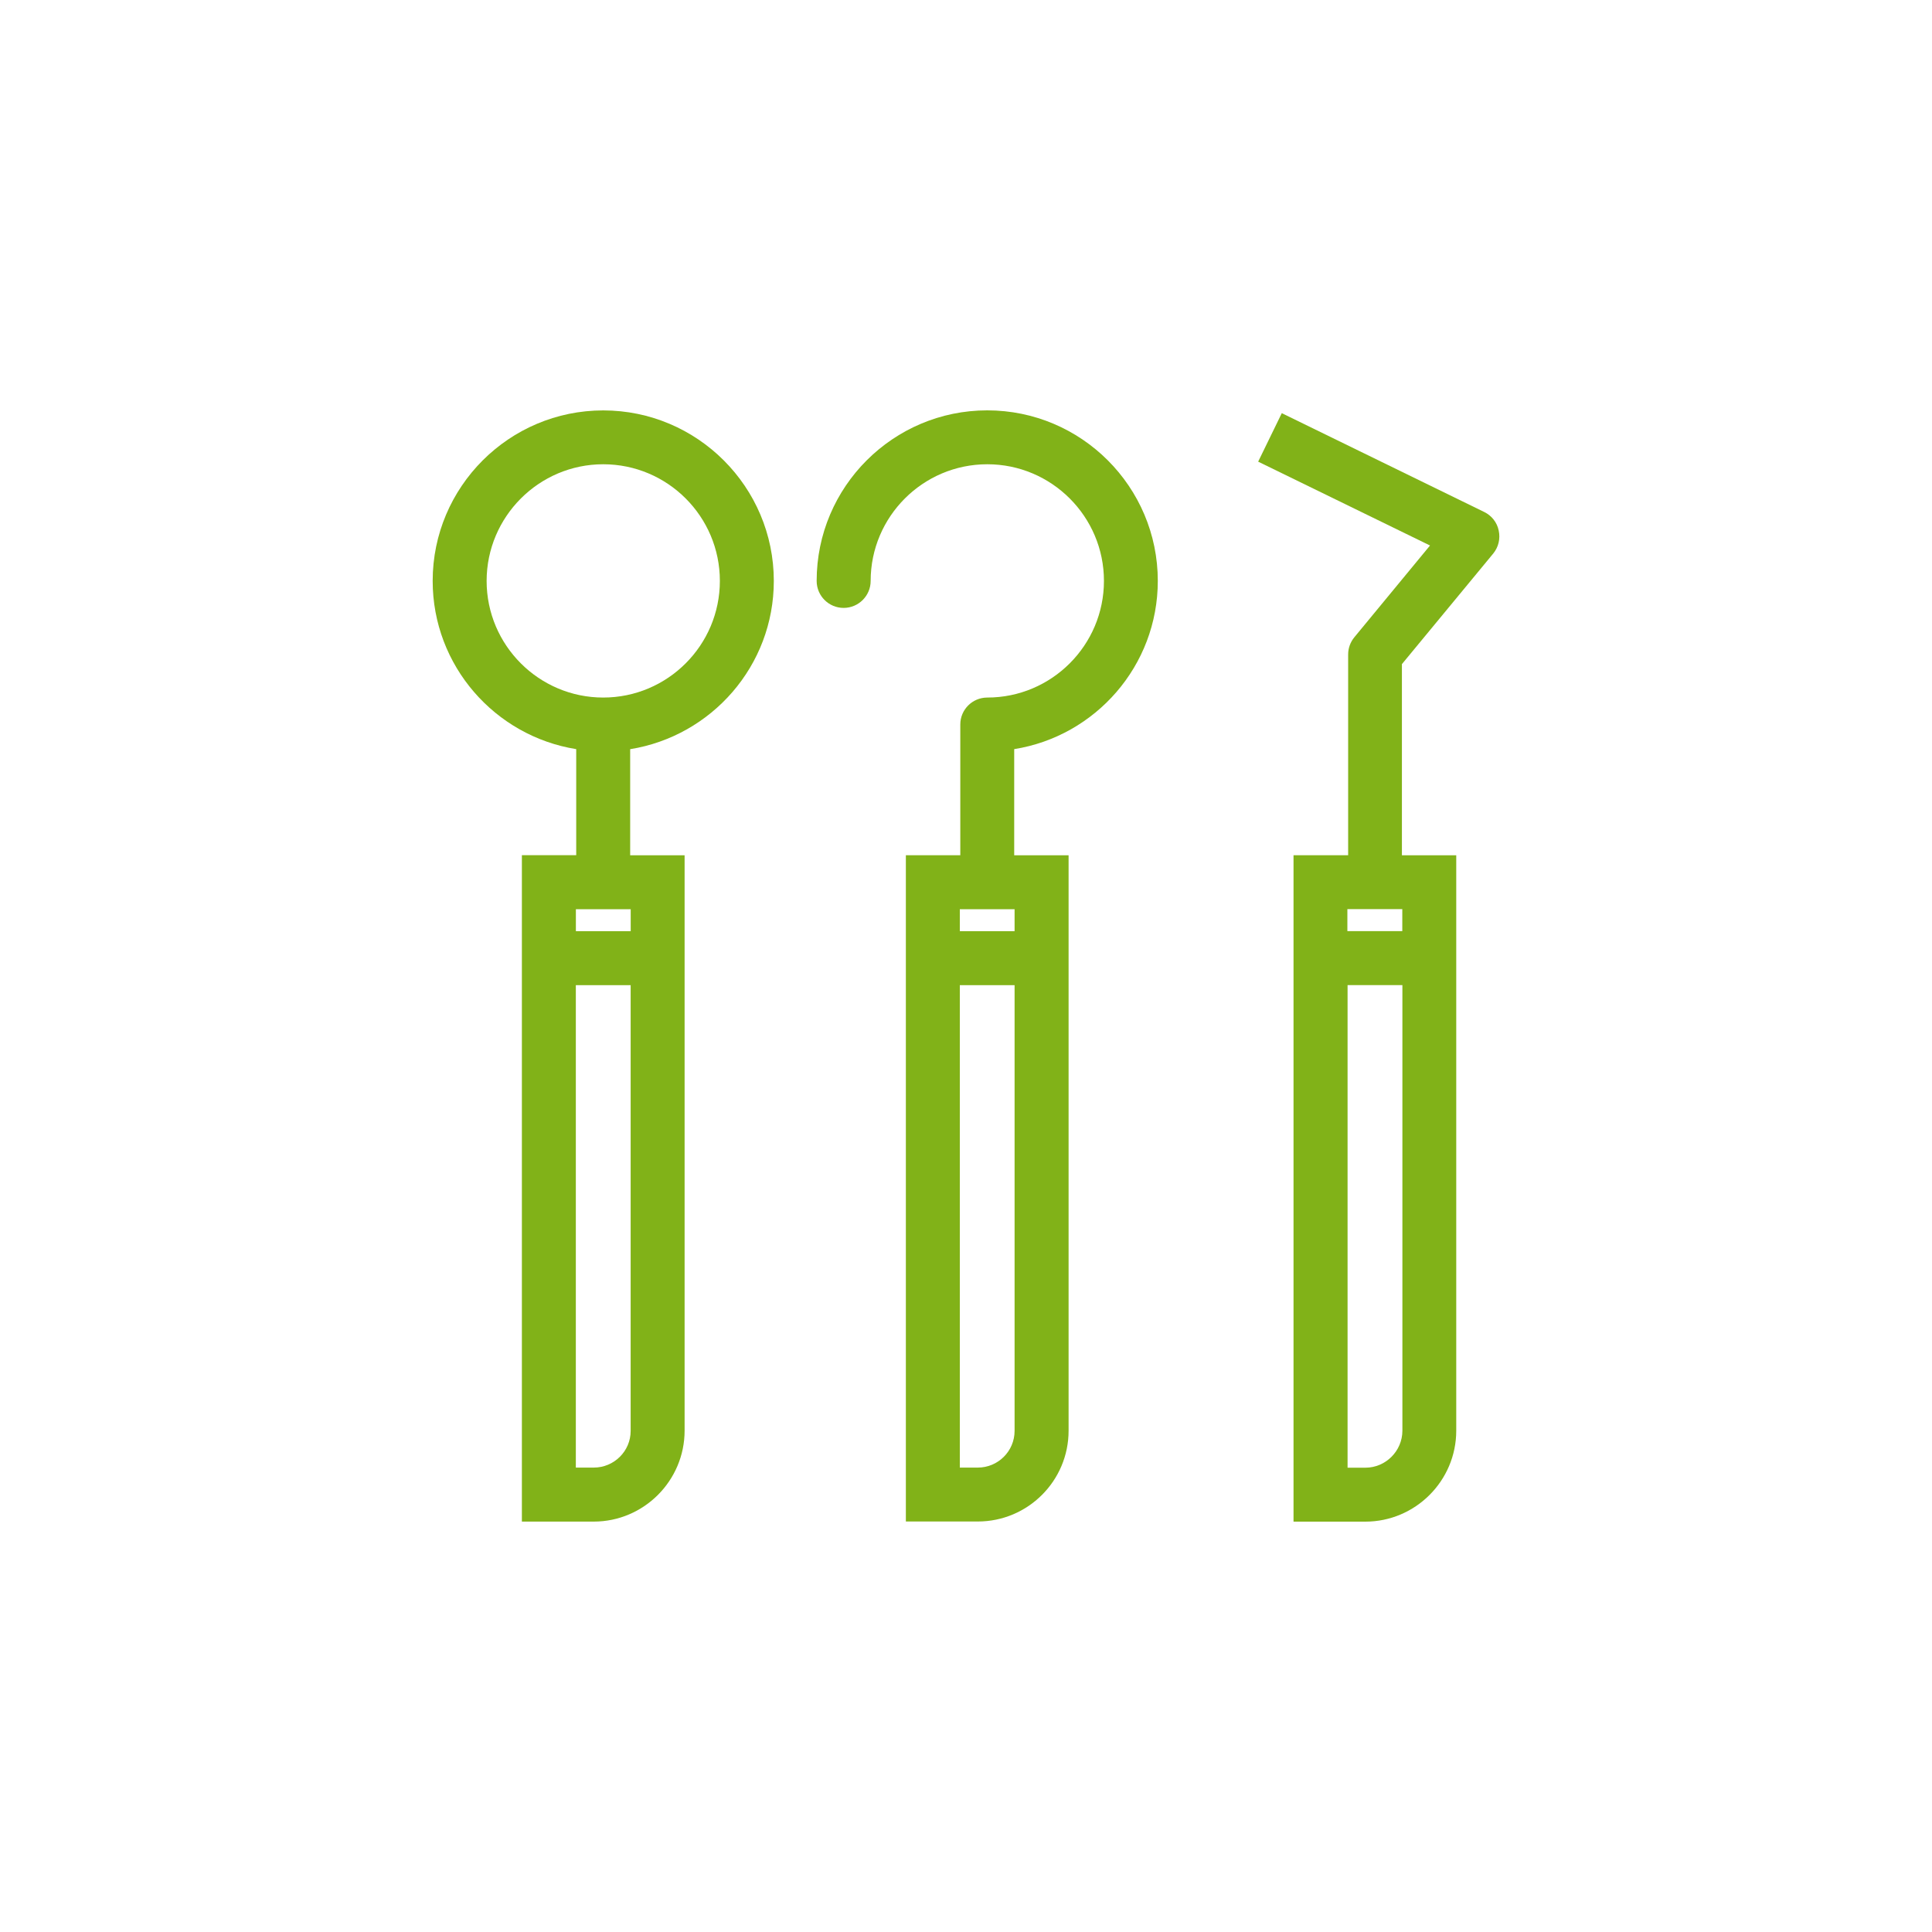
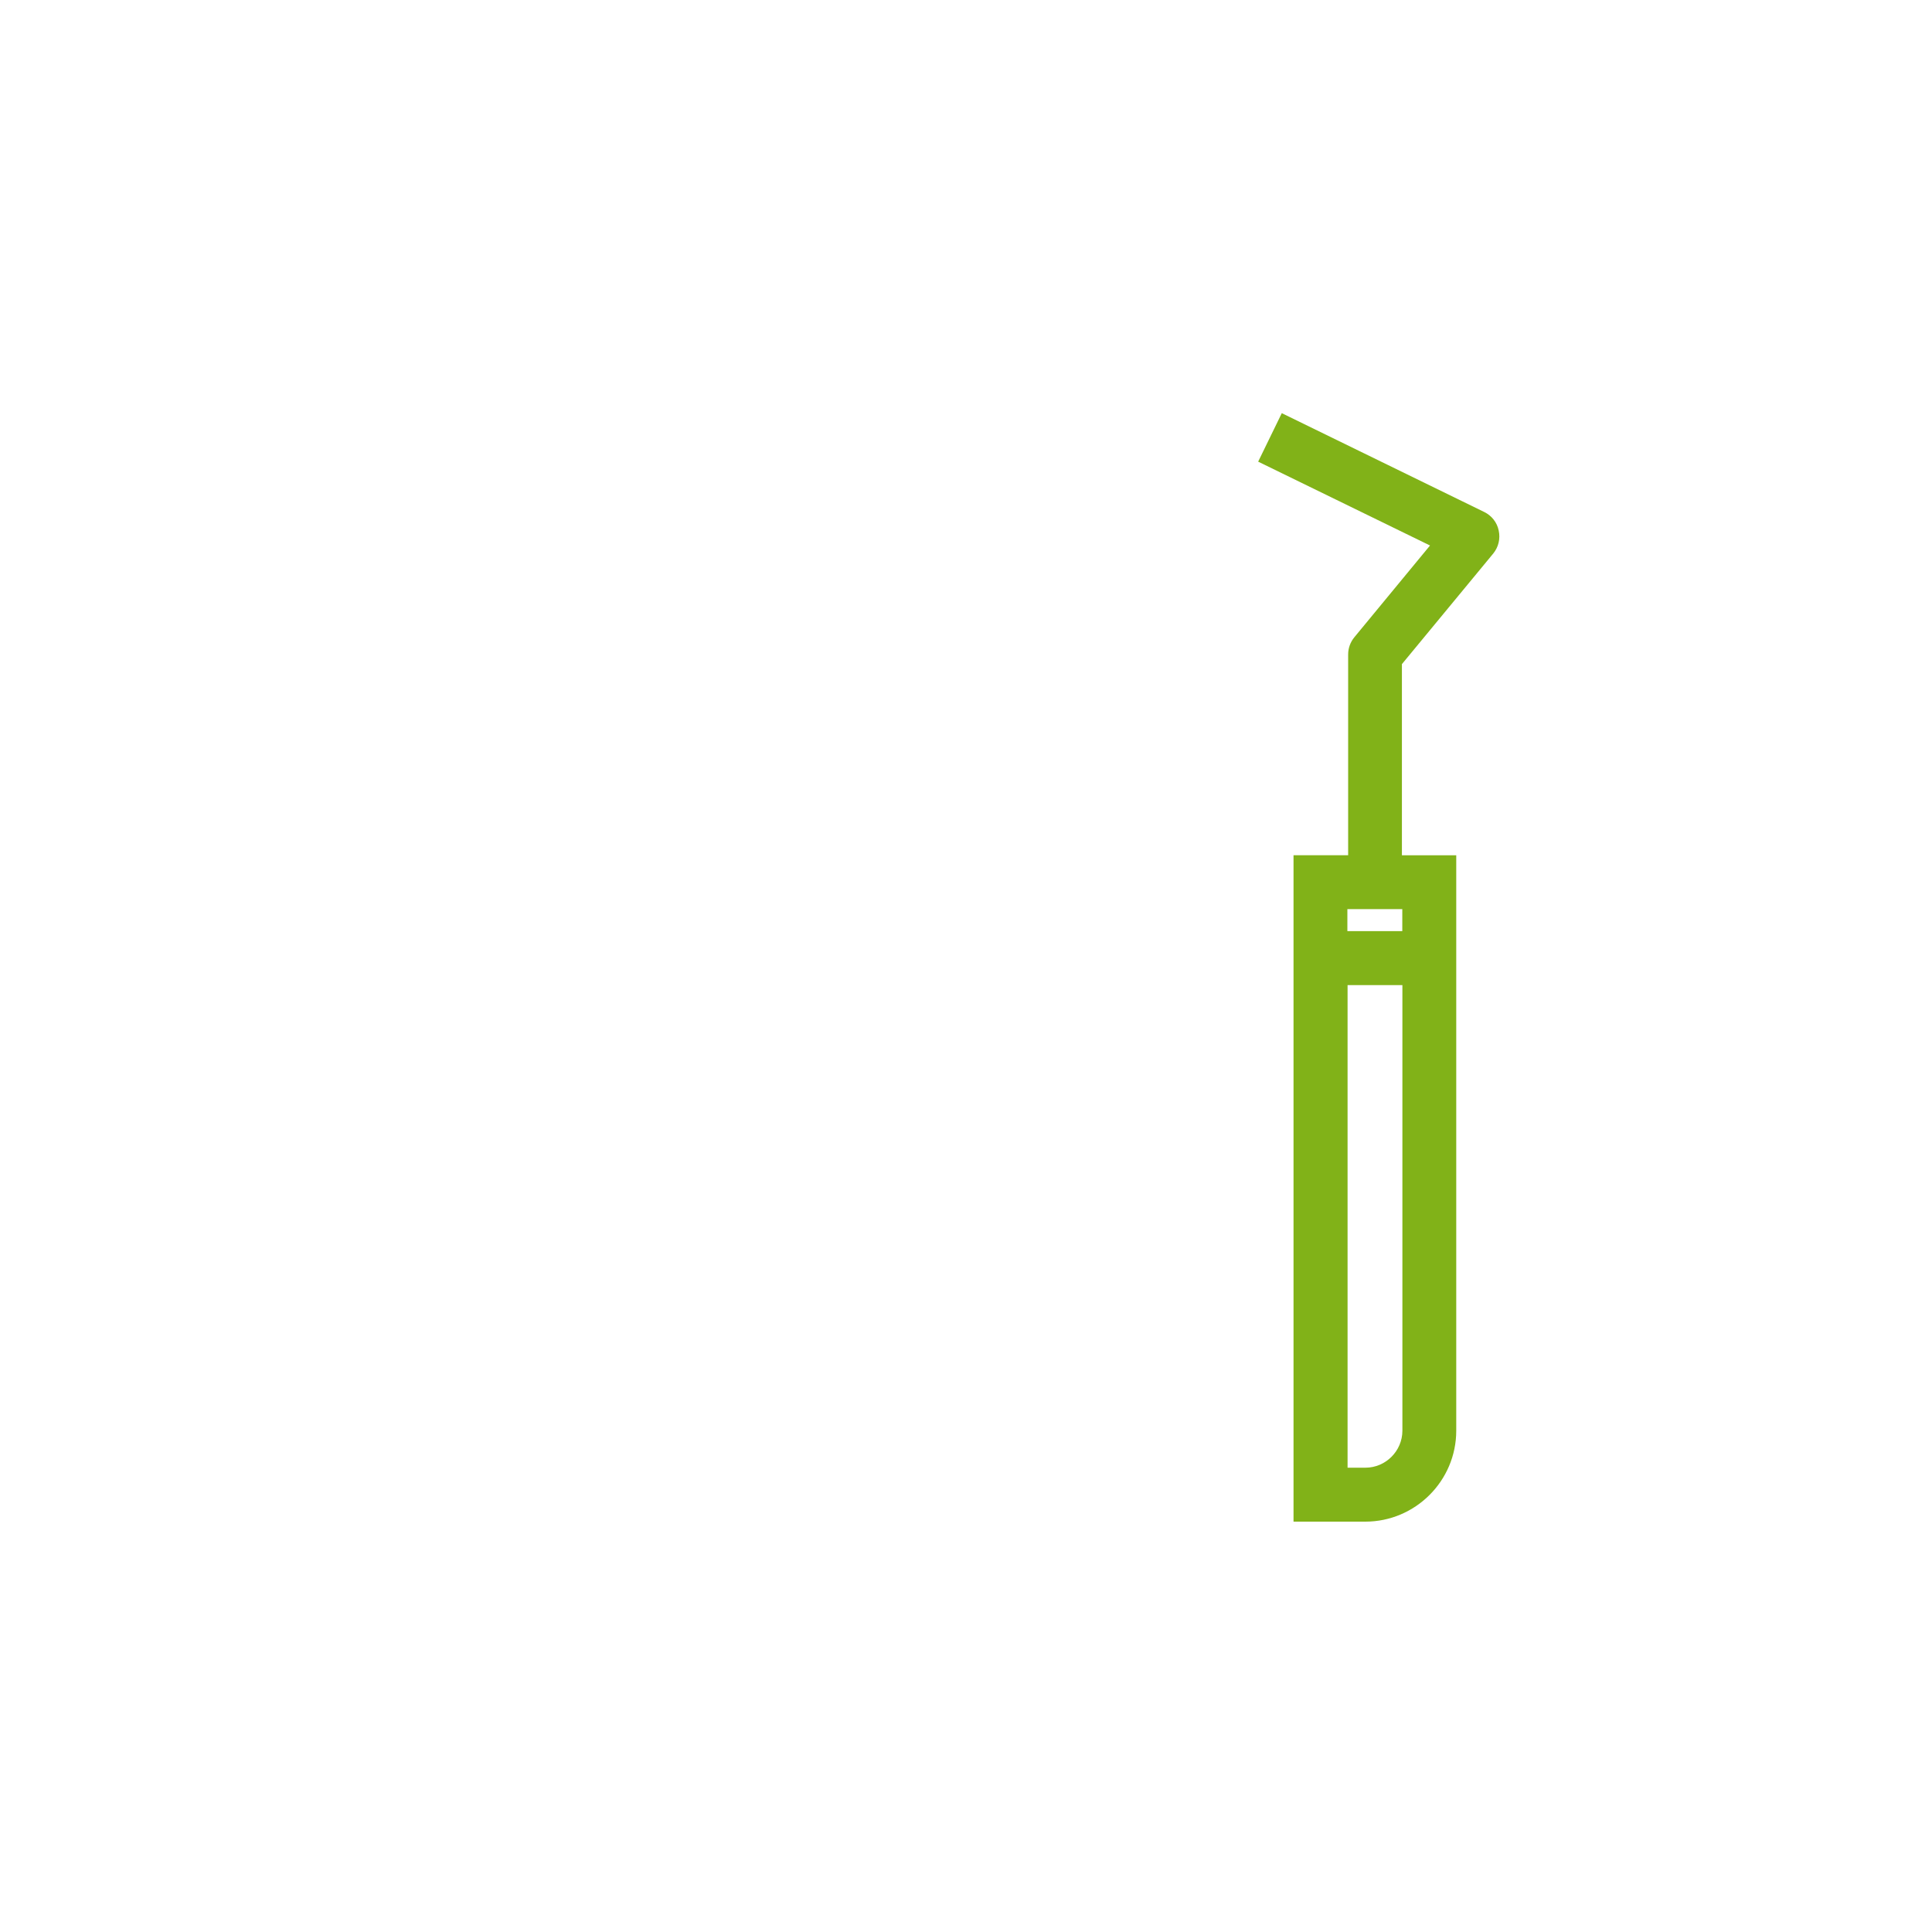
<svg xmlns="http://www.w3.org/2000/svg" version="1.1" id="Layer_11" x="0px" y="0px" width="40px" height="40px" viewBox="0 0 40 40" enable-background="new 0 0 40 40" xml:space="preserve">
  <g>
-     <path fill="#81B218" d="M12.489,9.612c1.333,0,2.415,1.083,2.415,2.415s-1.083,2.415-2.415,2.415c-1.33,0-2.414-1.083-2.414-2.415   C10.076,10.696,11.16,9.612,12.489,9.612 M13.058,19.279h-1.135v-0.455h1.135V19.279z M12.292,30.385h-0.37v-9.988h1.135v9.227   C13.058,30.045,12.713,30.385,12.292,30.385 M8.958,12.027c0,1.757,1.291,3.214,2.972,3.483v2.196h-1.125v13.797h1.487   c1.037,0,1.882-0.847,1.882-1.883V17.708h-1.127v-2.197c1.684-0.271,2.974-1.726,2.974-3.483c0-1.947-1.584-3.531-3.532-3.531   C10.542,8.497,8.958,10.081,8.958,12.027" />
-     <path fill="#81B218" d="M21.006,19.279h-1.134v-0.455h1.134V19.279z M20.243,30.385h-0.371v-9.988h1.134v9.227   C21.006,30.045,20.664,30.385,20.243,30.385 M23.971,12.027c0-1.947-1.582-3.531-3.531-3.531c-1.947,0-3.532,1.583-3.532,3.531   c0,0.309,0.25,0.559,0.559,0.559c0.307,0,0.559-0.25,0.559-0.559c0-1.331,1.083-2.415,2.415-2.415c1.331,0,2.415,1.083,2.415,2.415   s-1.084,2.415-2.415,2.415c-0.309,0-0.559,0.25-0.559,0.557v2.708h-1.127v13.794h1.489c1.037,0,1.88-0.842,1.88-1.879V17.708   h-1.126V15.51C22.68,15.242,23.971,13.784,23.971,12.027" />
    <path fill="#81B218" d="M29.033,19.278h-1.137v-0.456h1.137V19.278z M28.27,30.387H27.9v-9.991h1.135v9.228   C29.033,30.043,28.688,30.387,28.27,30.387 M30.729,10.6l-4.191-2.046l-0.489,1.004l3.558,1.736l-1.567,1.9   c-0.082,0.1-0.128,0.225-0.128,0.355v4.158h-1.131v13.797h1.486c1.037,0,1.883-0.846,1.883-1.883V17.708h-1.125V13.75l1.892-2.291   c0.108-0.133,0.149-0.308,0.112-0.475C30.995,10.816,30.883,10.675,30.729,10.6" />
  </g>
</svg>